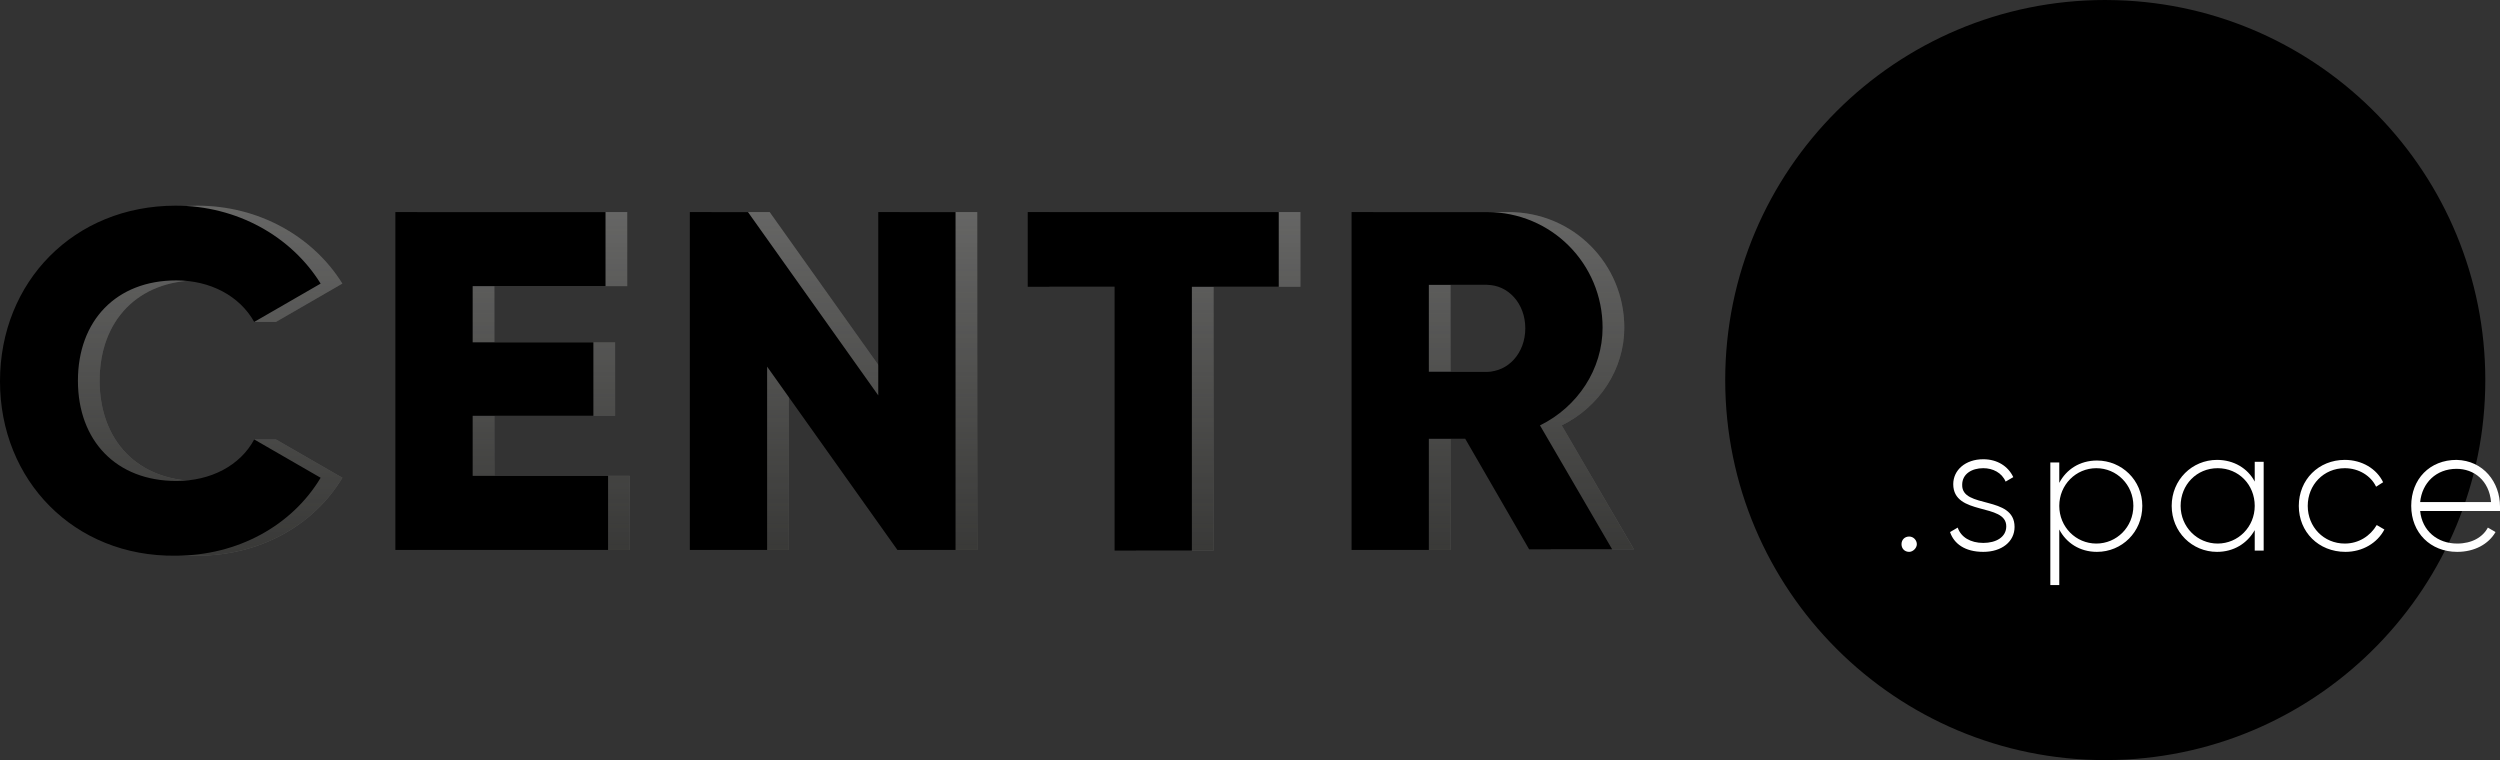
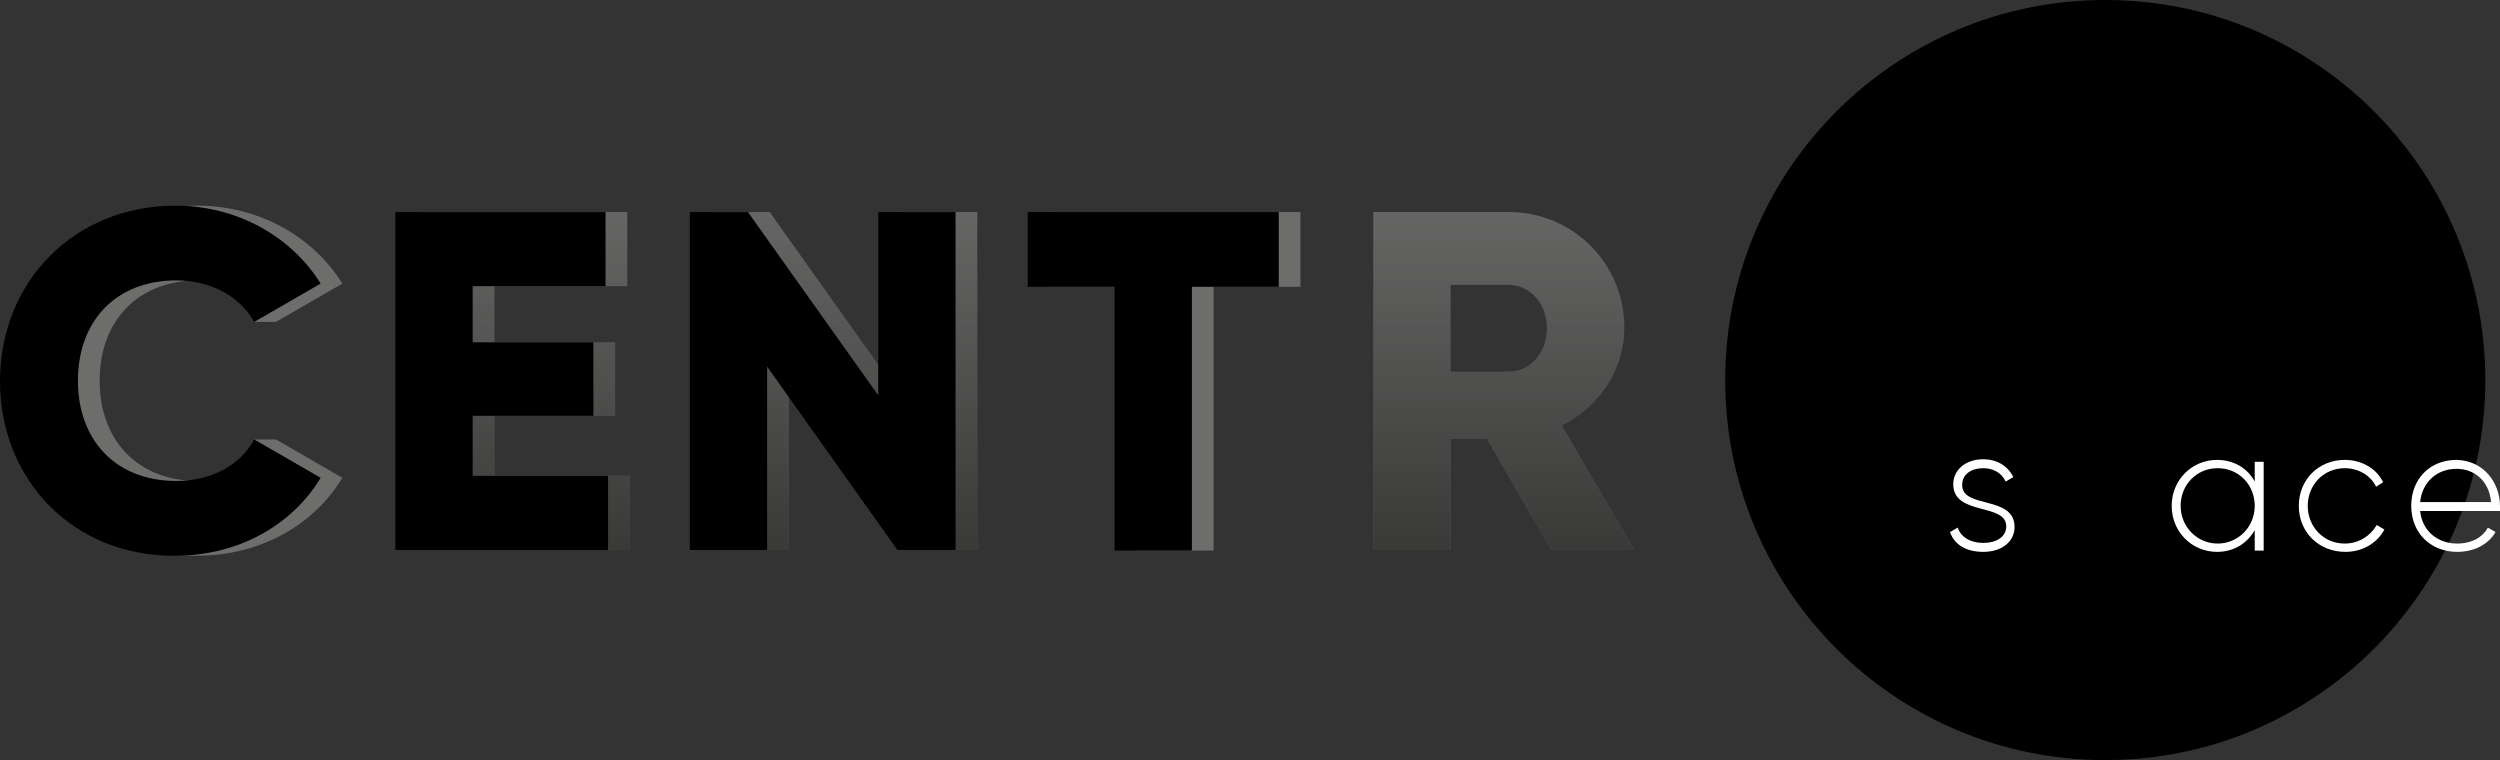
<svg xmlns="http://www.w3.org/2000/svg" xmlns:xlink="http://www.w3.org/1999/xlink" id="_Слой_1" data-name="Слой 1" viewBox="0 0 391.4 119">
  <rect x="0" y="0" width="391.4" height="119" fill="#333333" stroke="none" />
  <defs>
    <style>
      .cls-1 {
        fill: url(#_Безымянный_градиент_42);
      }

      .cls-1, .cls-2, .cls-3, .cls-4, .cls-5, .cls-6, .cls-7, .cls-8 {
        stroke-width: 0px;
      }

      .cls-3 {
        fill: #6d6d6c;
      }

      .cls-4 {
        fill: url(#_Безымянный_градиент_42-4);
      }

      .cls-5 {
        fill: url(#_Безымянный_градиент_42-3);
      }

      .cls-6 {
        fill: #fff;
      }

      .cls-7 {
        fill: url(#_Безымянный_градиент_42-2);
      }

      .cls-8 {
        fill: url(#_Безымянный_градиент_42-5);
      }
    </style>
    <linearGradient id="_Безымянный_градиент_42" data-name="Безымянный градиент 42" x1="81.95" y1="119.93" x2="81.95" y2="24.3" gradientUnits="userSpaceOnUse">
      <stop offset="0" stop-color="#1d1d1b" />
      <stop offset="1" stop-color="#1d1d1b" stop-opacity="0" />
    </linearGradient>
    <linearGradient id="_Безымянный_градиент_42-2" data-name="Безымянный градиент 42" x1="132.2" y1="119.93" x2="132.2" y2="24.3" xlink:href="#_Безымянный_градиент_42" />
    <linearGradient id="_Безымянный_градиент_42-3" data-name="Безымянный градиент 42" x1="183.95" y1="119.93" x2="183.95" y2="24.3" xlink:href="#_Безымянный_градиент_42" />
    <linearGradient id="_Безымянный_градиент_42-4" data-name="Безымянный градиент 42" x1="235.4" y1="119.93" x2="235.4" y2="24.3" xlink:href="#_Безымянный_градиент_42" />
    <linearGradient id="_Безымянный_градиент_42-5" data-name="Безымянный градиент 42" x1="28.5" y1="119.93" x2="28.5" y2="24.3" xlink:href="#_Безымянный_градиент_42" />
  </defs>
  <g>
    <polygon class="cls-3" points="77.4 65.1 96.3 65.1 96.3 53.6 77.4 53.6 77.4 44.8 98.2 44.8 98.2 33.2 65.3 33.2 65.3 86.1 98.6 86.1 98.6 74.5 77.4 74.5 77.4 65.1" />
    <polygon class="cls-3" points="140.9 61.9 120.5 33.2 111.4 33.2 111.4 86.1 123.5 86.1 123.5 57.4 143.9 86.1 153 86.1 153 33.2 140.9 33.2 140.9 61.9" />
    <polygon class="cls-3" points="164.3 44.9 177.9 44.9 177.9 86.2 190 86.2 190 44.9 203.6 44.9 203.6 33.2 164.3 33.2 164.3 44.9" />
    <path class="cls-3" d="m244.5,66.6c5.9-2.9,9.8-8.8,9.8-15.3,0-10-8-18.1-18.1-18.1h-21.2v52.9h12.1v-17.4h5.7l10,17.3h13l-11.3-19.4Zm-8.3-8.4h-9.1v-13.6h9.1c3.3,0,6,2.9,6,6.8s-2.7,6.8-6,6.8Z" />
    <path class="cls-3" d="m43.2,50.4l10.4-6c-4.6-7.4-13.1-12.2-22.7-12.2-15.9,0-27.5,11.9-27.5,27.5s11.6,27.5,27.5,27.3c9.7,0,18.2-4.7,22.7-12.2l-10.4-6h-3.4l1.45,2.6c-2.48,2.49-6.13,3.9-10.25,3.9-9.4,0-15.4-6.3-15.4-15.7s6-15.7,15.4-15.7c4.22,0,7.98,1.54,10.5,4.24l-1.7,2.26h3.4Z" />
  </g>
  <path class="cls-2" d="m389.1,59.5c0,32.27-25.7,58.55-57.74,59.47-.59.02-1.17.03-1.76.03-32.86,0-59.5-26.64-59.5-59.5S296.74,0,329.6,0c.59,0,1.17.01,1.76.03,32.04.92,57.74,27.2,57.74,59.47Z" />
  <g>
    <polygon class="cls-1" points="77.4 65.1 96.3 65.1 96.3 53.6 77.4 53.6 77.4 44.8 98.2 44.8 98.2 33.2 65.3 33.2 65.3 86.1 98.6 86.1 98.6 74.5 77.4 74.5 77.4 65.1" />
    <polygon class="cls-7" points="140.9 61.9 120.5 33.2 111.4 33.2 111.4 86.1 123.5 86.1 123.5 57.4 143.9 86.1 153 86.1 153 33.2 140.9 33.2 140.9 61.9" />
-     <polygon class="cls-5" points="164.3 44.9 177.9 44.9 177.9 86.2 190 86.2 190 44.9 203.6 44.9 203.6 33.2 164.3 33.2 164.3 44.9" />
    <path class="cls-4" d="m244.5,66.6c5.9-2.9,9.8-8.8,9.8-15.3,0-10-8-18.1-18.1-18.1h-21.2v52.9h12.1v-17.4h5.7l10,17.3h13l-11.3-19.4Zm-8.3-8.4h-9.1v-13.6h9.1c3.3,0,6,2.9,6,6.8s-2.7,6.8-6,6.8Z" />
-     <path class="cls-8" d="m43.2,50.4l10.4-6c-4.6-7.4-13.1-12.2-22.7-12.2-15.9,0-27.5,11.9-27.5,27.5s11.6,27.5,27.5,27.3c9.7,0,18.2-4.7,22.7-12.2l-10.4-6h-3.4l1.45,2.6c-2.48,2.49-6.13,3.9-10.25,3.9-9.4,0-15.4-6.3-15.4-15.7s6-15.7,15.4-15.7c4.22,0,7.98,1.54,10.5,4.24l-1.7,2.26h3.4Z" />
  </g>
  <g>
    <path class="cls-2" d="m0,59.7c0-15.6,11.6-27.5,27.5-27.5,9.6,0,18.1,4.8,22.7,12.2l-10.4,6c-2.3-4.1-6.9-6.5-12.2-6.5-9.4,0-15.4,6.3-15.4,15.7s6,15.7,15.4,15.7c5.4,0,10-2.4,12.2-6.5l10.4,6c-4.5,7.5-13,12.2-22.7,12.2-15.9.2-27.5-11.8-27.5-27.3Z" />
    <path class="cls-2" d="m95.2,74.5v11.6h-33.3v-52.9h32.9v11.6h-20.8v8.8h18.9v11.5h-18.9v9.4s21.2,0,21.2,0Z" />
    <path class="cls-2" d="m149.6,33.2v52.9h-9.1l-20.4-28.7v28.7h-12.1v-52.9h9.1l20.4,28.7v-28.7h12.1Z" />
    <path class="cls-2" d="m200.2,44.9h-13.6v41.3h-12.1v-41.3h-13.6v-11.7h39.3v11.7h0Z" />
-     <path class="cls-2" d="m229.4,68.7h-5.7v17.4h-12.1v-52.9h21.2c10.1,0,18.1,8.1,18.1,18.1,0,6.5-3.9,12.4-9.8,15.3l11.3,19.4h-13l-10-17.3Zm-5.7-10.5h9.1c3.3,0,6-2.9,6-6.8s-2.7-6.8-6-6.8h-9.1v13.6Z" />
  </g>
  <g>
-     <path class="cls-6" d="m297.7,85.2c0-.7.5-1.2,1.2-1.2s1.2.6,1.2,1.2-.6,1.2-1.2,1.2c-.7,0-1.2-.5-1.2-1.2Z" />
    <path class="cls-6" d="m315.4,82.5c0,2.3-2,3.9-4.9,3.9s-4.6-1.3-5.2-3.1l1.2-.7c.5,1.5,2,2.4,4,2.4s3.6-.9,3.6-2.6c0-3.7-8.3-1.6-8.3-6.6,0-2.2,1.9-3.9,4.7-3.9,2.2,0,3.9,1.1,4.7,2.8l-1.2.7c-.6-1.4-2-2.1-3.5-2.1-1.8,0-3.3.9-3.3,2.6-.1,3.8,8.2,1.6,8.2,6.6Z" />
-     <path class="cls-6" d="m335.4,79.2c0,4.1-3.2,7.2-7.1,7.2-2.7,0-4.8-1.4-5.9-3.5v8.7h-1.4v-19.2h1.4v3.2c1.1-2.1,3.2-3.5,5.9-3.5,3.9,0,7.1,3.1,7.1,7.1Zm-1.4,0c0-3.3-2.6-5.9-5.8-5.9s-5.8,2.6-5.8,5.9,2.6,5.9,5.8,5.9,5.8-2.6,5.8-5.9Z" />
    <path class="cls-6" d="m354.4,72.4v13.8h-1.4v-3.2c-1.2,2.1-3.3,3.4-5.9,3.4-3.9,0-7.1-3.1-7.1-7.2s3.2-7.2,7.1-7.2c2.6,0,4.8,1.3,5.9,3.4v-3.1h1.4v.1Zm-1.4,6.8c0-3.3-2.5-5.9-5.8-5.9s-5.8,2.6-5.8,5.9,2.6,5.9,5.8,5.9,5.8-2.6,5.8-5.9Z" />
    <path class="cls-6" d="m359.9,79.2c0-4.1,3.1-7.2,7.2-7.2,2.7,0,5,1.4,6,3.5l-1.1.7c-.8-1.7-2.7-2.9-4.9-2.9-3.3,0-5.8,2.6-5.8,5.9s2.5,5.9,5.8,5.9c2.2,0,4-1.2,5-2.9l1.2.7c-1.1,2.1-3.4,3.5-6.1,3.5-4.2,0-7.3-3.1-7.3-7.2Z" />
    <path class="cls-6" d="m391.4,79.3v.7h-12.5c.3,3.1,2.7,5.1,5.8,5.1,2.3,0,4-1,4.8-2.5l1.2.7c-1.1,1.9-3.3,3.1-6,3.1-4.2,0-7.2-3-7.2-7.2s2.9-7.2,7.1-7.2c4.2.1,6.8,3.5,6.8,7.3Zm-12.5-.7h11.1c-.3-3.4-2.7-5.2-5.4-5.2-3.2,0-5.4,2.2-5.7,5.2Z" />
  </g>
</svg>